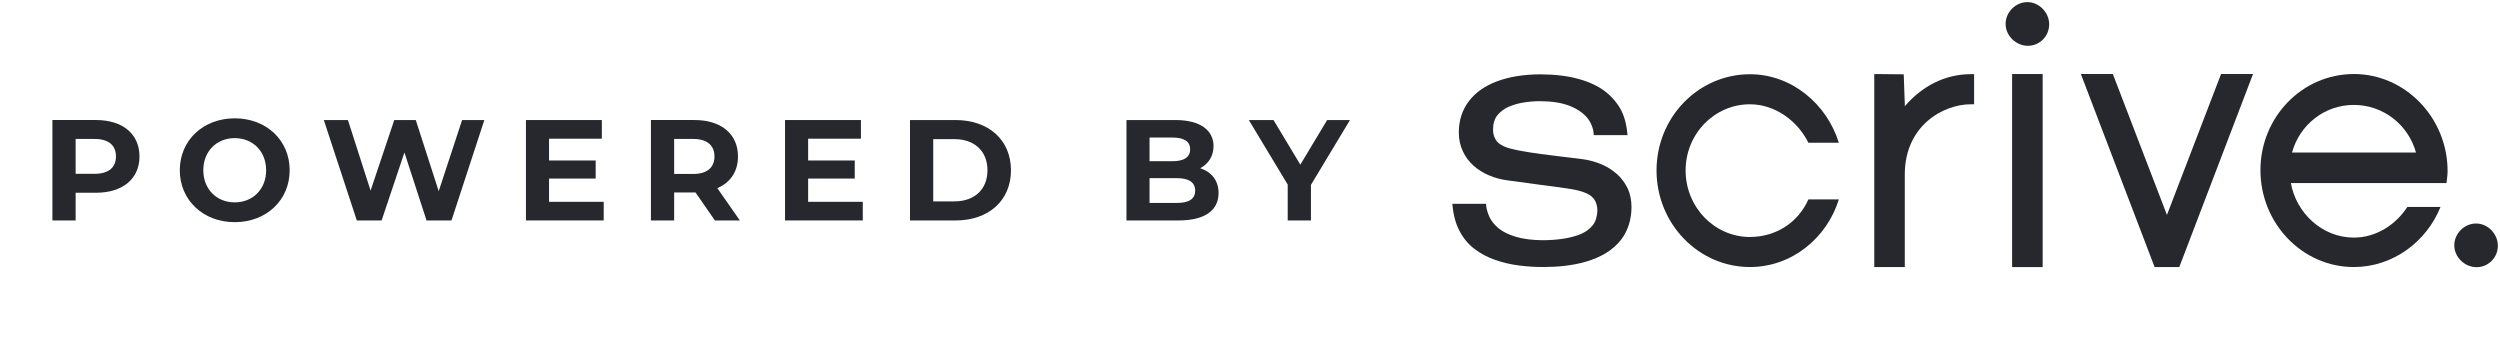
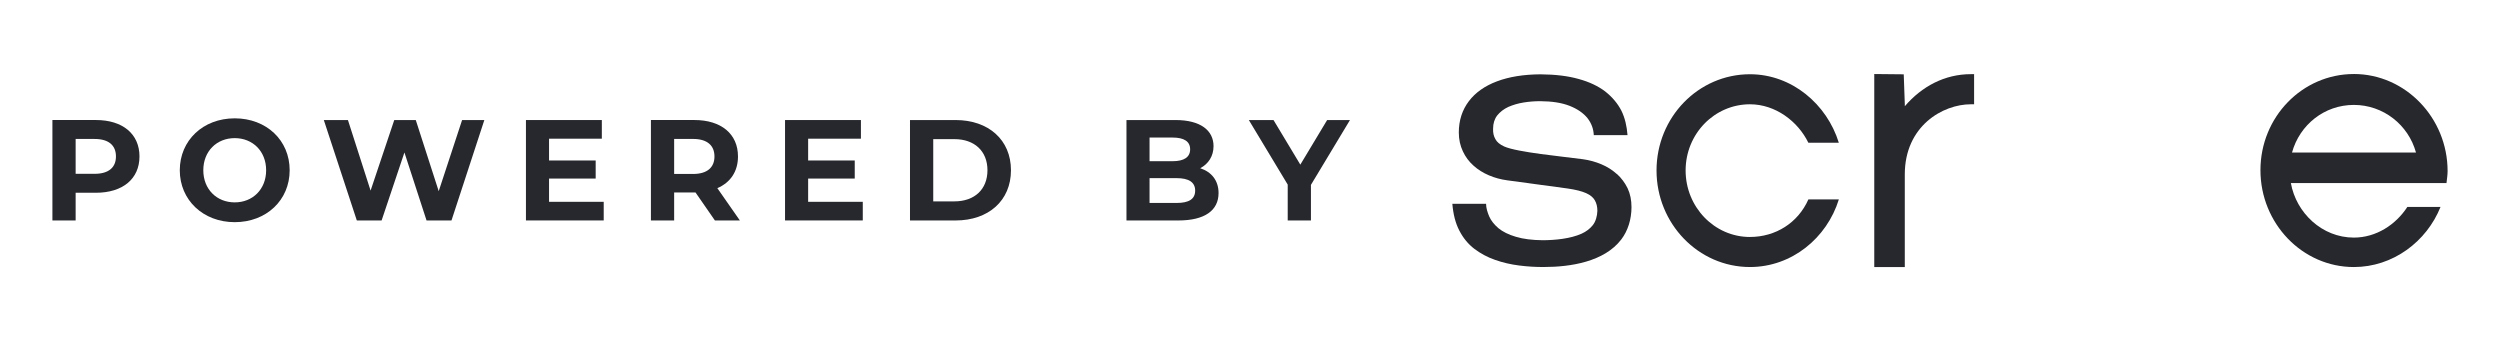
<svg xmlns="http://www.w3.org/2000/svg" id="Layer_2" viewBox="0 0 1185.01 161.39">
  <defs>
    <style>.cls-1{fill:none;}.cls-1,.cls-2,.cls-3{stroke-width:0px;}.cls-2{fill-rule:evenodd;}.cls-2,.cls-3{fill:#27282d;}</style>
  </defs>
  <g id="Layer_1-2">
    <g id="Powered_by_Scrive_Dark">
      <rect id="BOX" class="cls-1" width="1185.01" height="161.39" />
      <path class="cls-2" d="m829.5,112.33c-16.86,0-30.51-14.16-30.51-31.53s13.66-31.37,30.51-31.37h-.01c12.09.01,22.74,8.08,27.68,18.23h14.44c-5.63-18.27-22.28-32.47-42.12-32.47-24.46,0-44.29,20.38-44.29,45.6s19.83,45.78,44.29,45.78c19.83,0,36.48-13.77,42.13-32.05h-14.44c-4.93,11.16-15.59,17.8-27.68,17.8" />
      <path class="cls-2" d="m766.42,82.48l-.02.02c-2.17-1.94-4.59-3.49-7.34-4.63-2.76-1.17-5.67-1.97-8.76-2.4-9.65-1.3-31.18-3.28-37.32-6.05-2.04-.93-3.47-2.1-4.17-3.49-.8-1.39-1.17-3.02-1.08-4.91,0-2.53.67-4.62,1.96-6.31,1.38-1.68,3.09-3.02,5.26-4.03,2.26-.96,4.59-1.68,7.26-2.1,2.59-.42,5.22-.62,7.85-.62,5.64.04,10.22.75,13.98,2.23,3.71,1.47,6.47,3.41,8.39,5.76,1.91,2.43,2.9,5.15,3.03,8.1h15.99c-.33-4.21-1.19-8.1-2.9-11.58-1.8-3.49-4.38-6.51-7.68-9.12-3.38-2.56-7.55-4.54-12.61-5.92-5.05-1.43-11.07-2.15-18.08-2.2-7.93.05-14.81,1.14-20.62,3.33-5.8,2.18-10.23,5.33-13.32,9.41-3.12,4.12-4.76,9.08-4.76,14.84,0,3.31.67,6.26,1.92,8.9,1.21,2.61,2.88,4.88,5.05,6.8,2.09,1.89,4.55,3.44,7.36,4.62,2.75,1.17,5.64,1.94,8.68,2.35,9.56,1.3,19.03,2.61,28.51,3.86,3.84.54,6.77,1.3,8.85,2.22,2.04.93,3.38,2.06,4.13,3.44.79,1.39,1.18,3.03,1.18,4.96-.08,2.53-.83,5.09-2.17,6.77-1.34,1.68-3.09,3.03-5.3,4.03-5.3,2.4-12.61,3.07-18.33,3.11-5.13-.05-9.43-.59-12.85-1.64-3.47-1.01-6.23-2.4-8.27-4.08-1.96-1.68-3.47-3.54-4.35-5.55-.83-1.97-1.49-4.04-1.49-6.01h-15.99c.42,4.96,1.49,9.26,3.34,12.75,1.8,3.49,4.17,6.38,7.1,8.61,2.96,2.23,6.22,3.99,9.86,5.25,3.59,1.26,7.34,2.14,11.31,2.64,3.97.51,7.93.76,11.82.72,12.49,0,28.56-2.44,36.65-13.06,3.14-4.12,4.84-9.54,4.84-15.34,0-3.28-.59-6.26-1.83-8.9-1.29-2.61-2.93-4.83-5.05-6.77" />
      <path class="cls-2" d="m934.19,35.15h.01c-12.36,0-23.25,5.78-31.31,15.2v-.88l-.51-14.24-13.97-.14v91.5h14.47v-43.9c0-22.95,17.99-33.26,31.31-33.26.47,0,1.08-.02,1.54,0v-14.29c-.46-.01-1.08,0-1.55,0" />
-       <polygon class="cls-2" points="953.75 126.58 953.75 126.6 968.23 126.6 968.23 35.09 953.75 35.09 953.75 126.58" />
-       <polygon class="cls-2" points="1027.14 101.88 1001.5 35.09 986.34 35.09 1021.29 126.58 1027.14 126.58 1032.99 126.58 1067.94 35.09 1052.79 35.09 1027.14 101.88" />
-       <path class="cls-2" d="m1173.67,105.94c-5.58,0-10.33,4.75-10.33,10.36s4.98,10.35,10.56,10.35,10.1-4.55,10.1-10.17-4.76-10.54-10.33-10.54h-.01Z" />
-       <path class="cls-2" d="m960.99,1c-5.58,0-10.33,4.75-10.33,10.36s4.98,10.35,10.56,10.35,10.1-4.55,10.1-10.17-4.76-10.54-10.34-10.54" />
      <path class="cls-2" d="m1115.73,35.09c-24.45,0-44.27,20.37-44.27,45.58s19.82,45.91,44.27,45.91c18.51,0,34.48-12.02,41.09-28.5h-15.72c-5.45,8.39-14.74,14.54-25.38,14.54-14.99,0-27.29-11.63-29.84-25.84h73.77c.21-2.03.52-3.8.52-5.69,0-25.2-19.99-46.01-44.44-46.01m-29.31,37.23c3.63-13.19,15.38-22.58,29.31-22.58s25.83,9.4,29.46,22.58h-58.77Z" />
      <path class="cls-3" d="m66.11,74.17c0,10.61-7.96,17.2-20.67,17.2h-9.59v13.12h-11.01v-47.6h20.6c12.71,0,20.67,6.6,20.67,17.27m-11.15,0c0-5.23-3.4-8.29-10.13-8.29h-8.98v16.52h8.98c6.73,0,10.13-3.06,10.13-8.23" />
      <path class="cls-3" d="m85.22,80.7c0-14.14,11.02-24.61,26.04-24.61s26.04,10.4,26.04,24.61-11.08,24.61-26.04,24.61-26.04-10.47-26.04-24.61m40.93,0c0-9.04-6.39-15.23-14.89-15.23s-14.89,6.19-14.89,15.23,6.39,15.23,14.89,15.23,14.89-6.19,14.89-15.23" />
      <polygon class="cls-3" points="229.58 56.9 214.01 104.49 202.18 104.49 191.7 72.27 180.89 104.49 169.13 104.49 153.49 56.9 164.92 56.9 175.66 90.35 186.88 56.9 197.08 56.9 207.95 90.62 219.04 56.9 229.58 56.9" />
      <polygon class="cls-3" points="286.16 95.66 286.16 104.49 249.3 104.49 249.3 56.9 285.27 56.9 285.27 65.74 260.25 65.74 260.25 76.07 282.35 76.07 282.35 84.64 260.25 84.64 260.25 95.66 286.16 95.66" />
      <path class="cls-3" d="m338.86,104.49l-9.18-13.26h-10.13v13.26h-11.01v-47.6h20.6c12.71,0,20.67,6.6,20.67,17.27,0,7.14-3.6,12.38-9.79,15.03l10.67,15.3h-11.83Zm-10.33-38.62h-8.98v16.59h8.98c6.73,0,10.13-3.13,10.13-8.3s-3.4-8.3-10.13-8.3" />
      <polygon class="cls-3" points="408.96 95.66 408.96 104.49 372.11 104.49 372.11 56.9 408.08 56.9 408.08 65.74 383.06 65.74 383.06 76.07 405.15 76.07 405.15 84.64 383.06 84.64 383.06 95.66 408.96 95.66" />
      <path class="cls-3" d="m431.34,56.9h21.62c15.57,0,26.24,9.38,26.24,23.8s-10.67,23.8-26.24,23.8h-21.62v-47.6Zm21.08,38.55c9.45,0,15.64-5.64,15.64-14.75s-6.19-14.75-15.64-14.75h-10.06v29.51h10.06Z" />
      <path class="cls-3" d="m577.6,91.51c0,8.23-6.53,12.99-19.04,12.99h-24.61v-47.6h23.25c11.9,0,18.02,4.96,18.02,12.37,0,4.76-2.45,8.43-6.32,10.47,5.3,1.7,8.7,5.78,8.7,11.76m-32.71-26.31v11.22h10.95c5.37,0,8.29-1.9,8.29-5.64s-2.92-5.57-8.29-5.57h-10.95Zm21.62,25.16c0-4.01-3.06-5.91-8.77-5.91h-12.85v11.76h12.85c5.71,0,8.77-1.77,8.77-5.85" />
      <polygon class="cls-3" points="621.39 87.63 621.39 104.49 610.38 104.49 610.38 87.5 591.95 56.9 603.65 56.9 616.36 78.04 629.07 56.9 639.89 56.9 621.39 87.63" />
    </g>
  </g>
</svg>